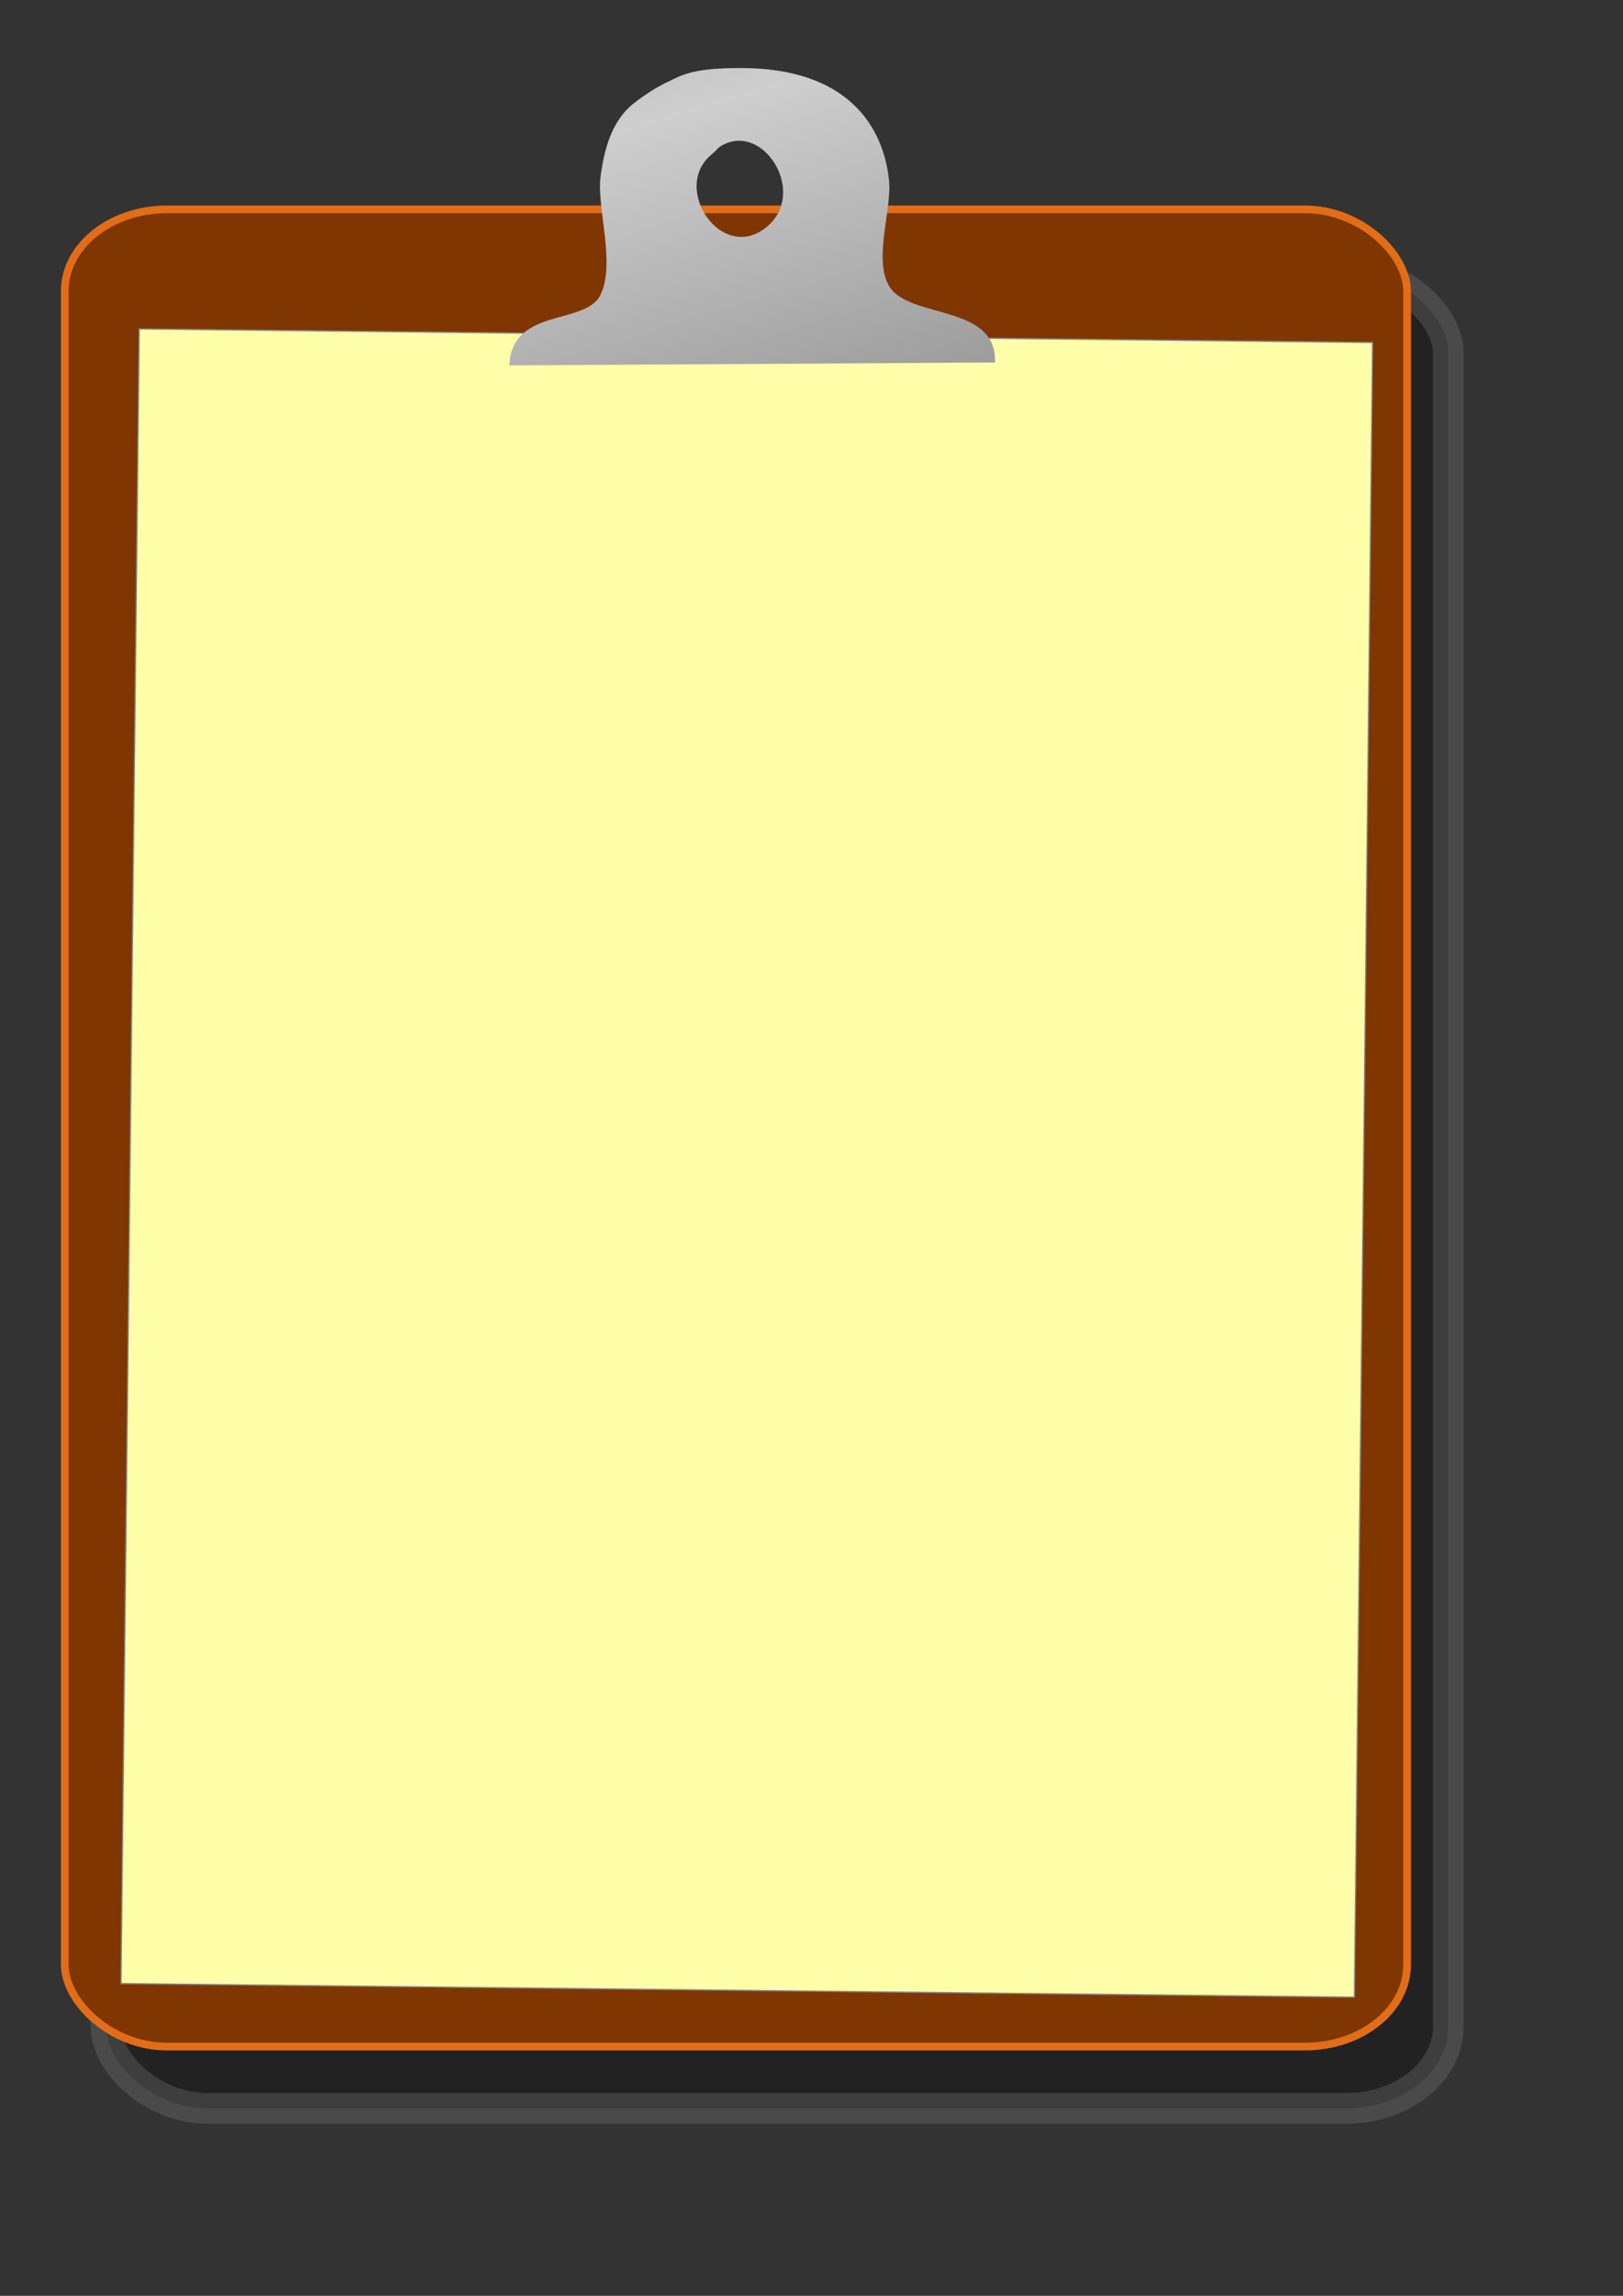
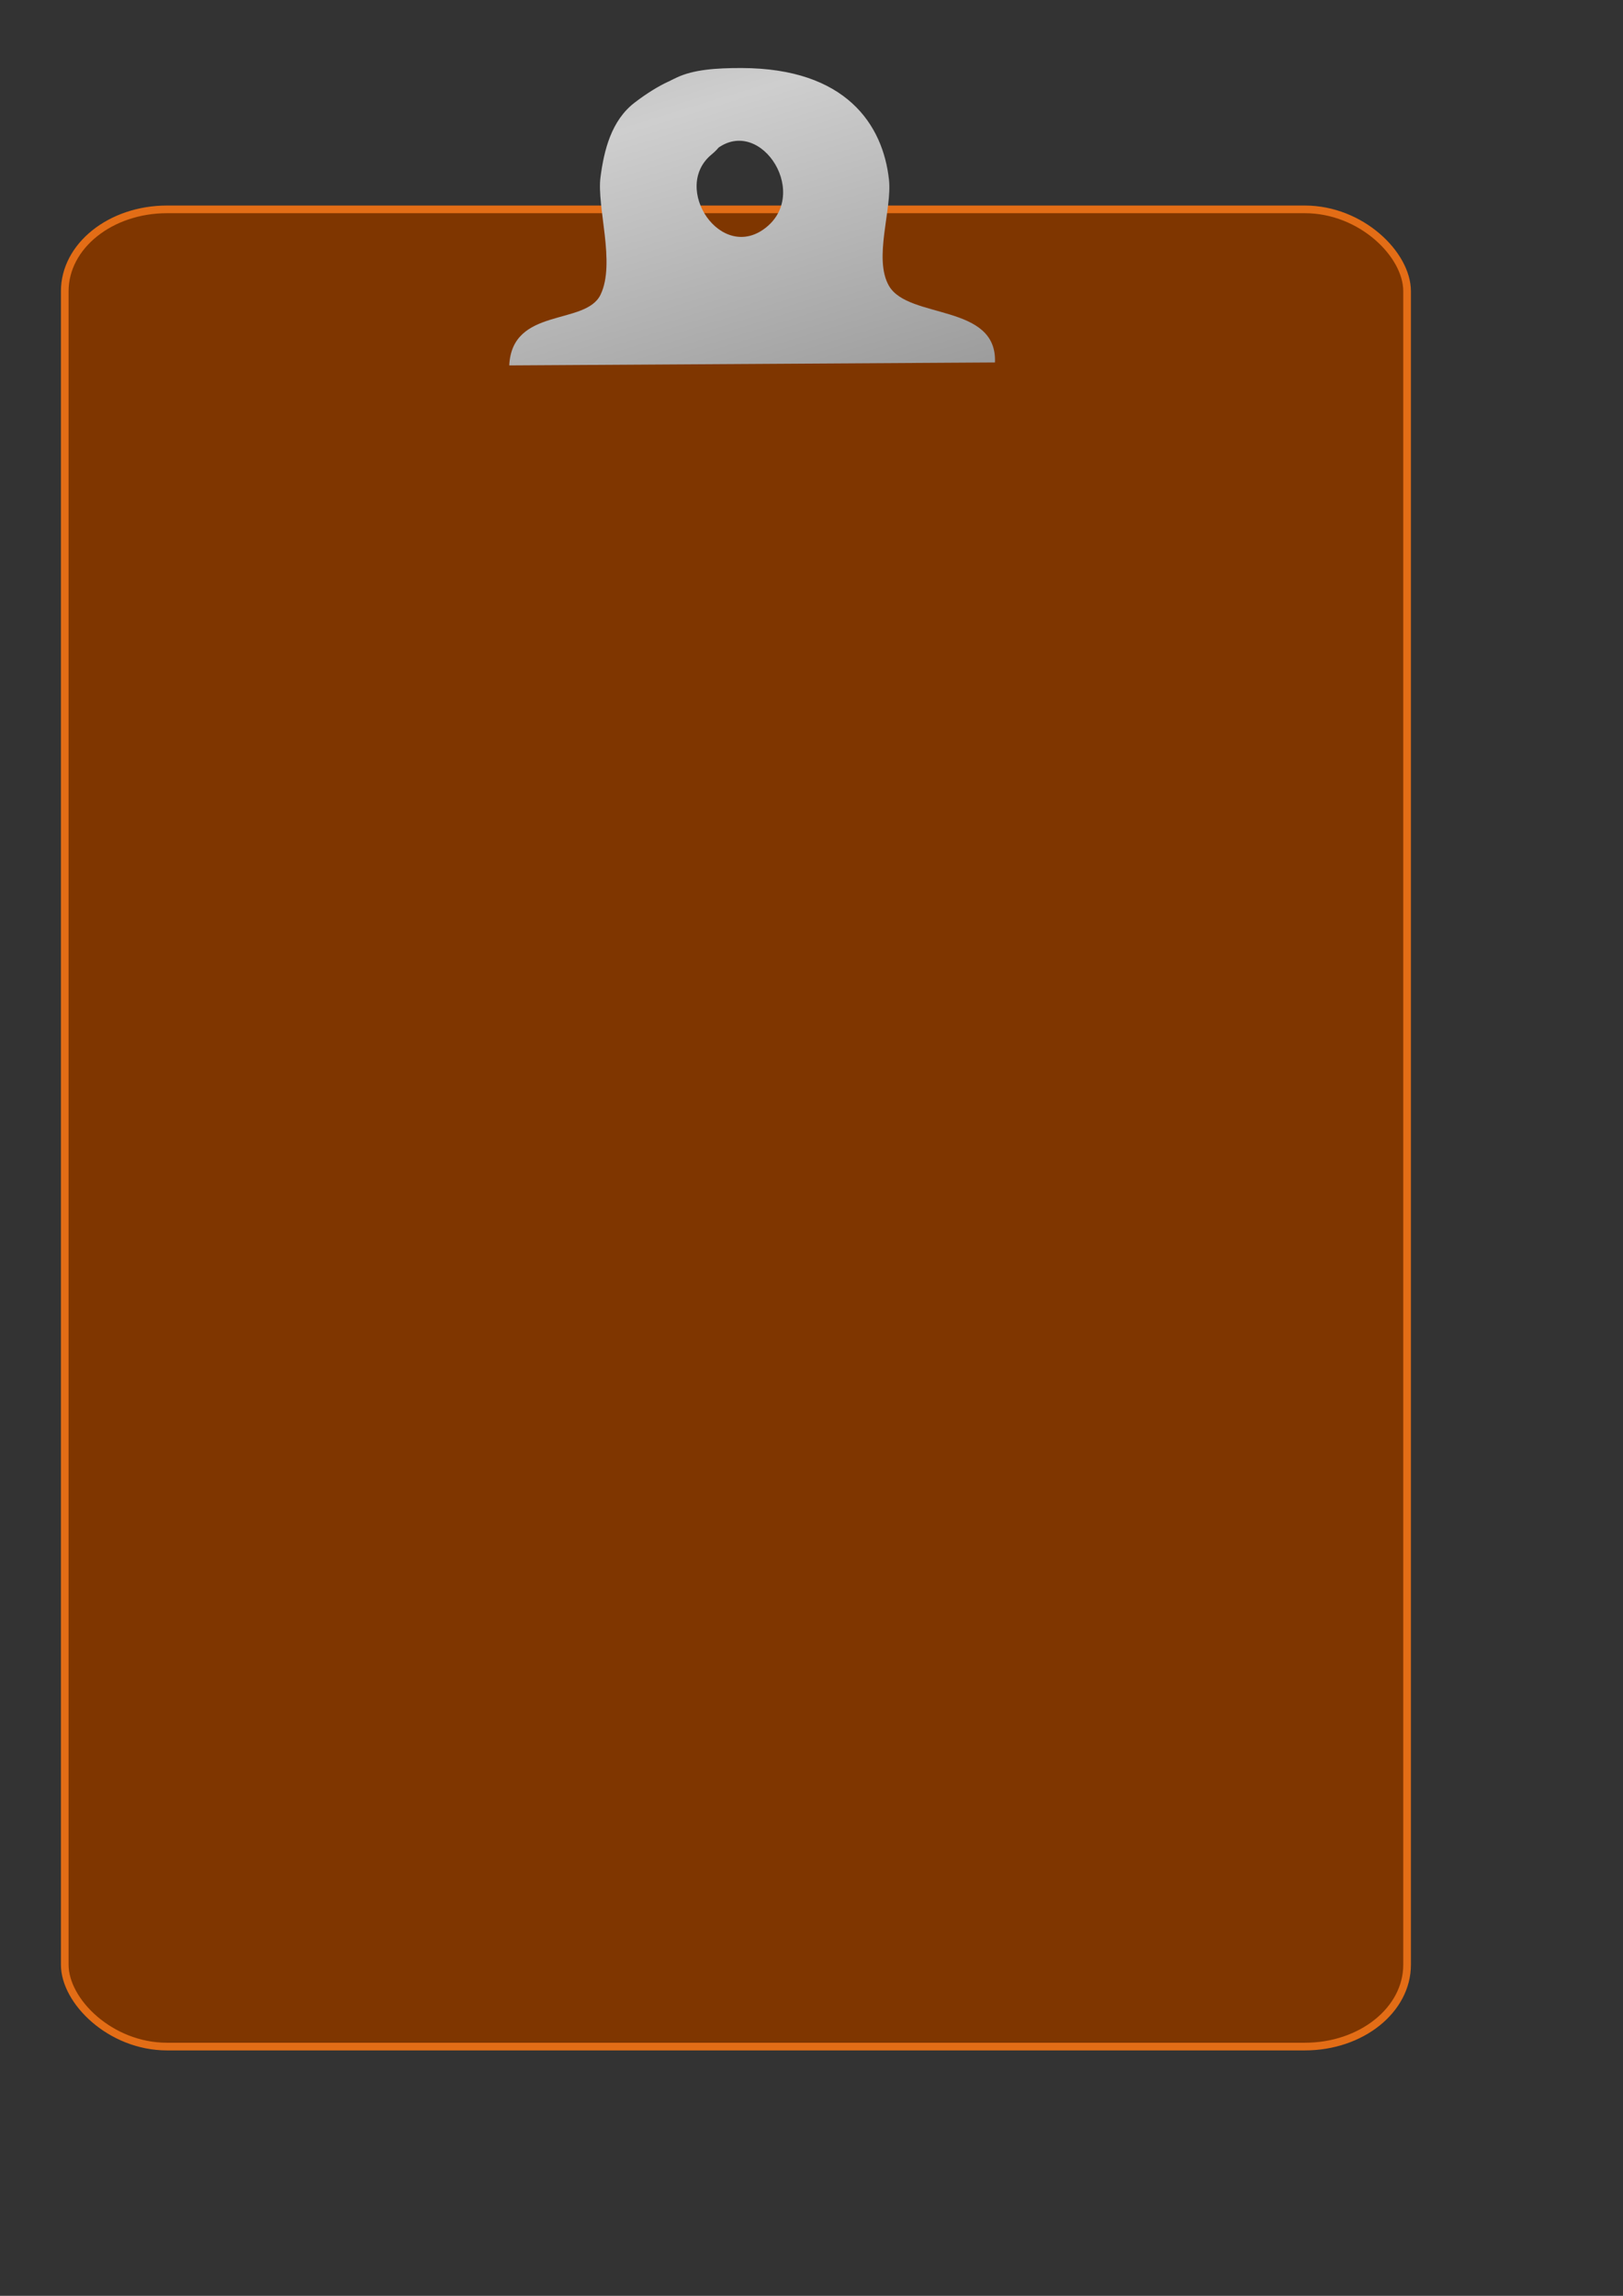
<svg xmlns="http://www.w3.org/2000/svg" xmlns:xlink="http://www.w3.org/1999/xlink" width="793.701" height="1122.52">
  <rect width="100%" height="100%" fill="#333333" stroke="none" />
  <title>prueba</title>
  <defs>
    <linearGradient id="linearGradient1535">
      <stop id="stop1536" offset="0" stop-color="#8a8a8a" />
      <stop id="stop1537" offset="1" stop-color="#cecece" />
    </linearGradient>
    <linearGradient id="linearGradient1538" spreadMethod="reflect" x1="0.769" x2="0.252" xlink:href="#linearGradient1535" y1="1.466" y2="0.299" />
  </defs>
  <g>
    <title>Layer 1</title>
-     <rect height="898.29" id="rect1531" rx="50" ry="40" width="656.442" x="51.824" y="132.6" stroke-opacity="0.31" stroke-miterlimit="4" stroke-linejoin="round" stroke-linecap="round" stroke-width="15" stroke="#808080" fill-rule="evenodd" fill-opacity="0.502" fill="#121212" />
    <rect height="898.29" id="rect909" rx="50" ry="40" width="656.442" x="31.67" y="102.369" stroke-miterlimit="4" stroke-linejoin="round" stroke-linecap="round" stroke-width="3.75" stroke="#e36d16" fill-rule="evenodd" fill="#7f3600" />
-     <rect height="809.036" id="rect1532" transform="matrix(1, 0.011, -0.011, 1, 0, 0)" width="603.178" x="69.831" y="160.054" stroke-miterlimit="4" stroke-width="0.625" stroke="#858585" fill-rule="evenodd" fill="#ffffaa" />
    <path d="m249.045,178.666l237.529,-1.44c1.155,-28.92 -42.284,-20.998 -51.824,-37.429c-7.734,-13.32 1.544,-37.446 0,-51.824c-1.455,-13.542 -6.726,-27.186 -17.996,-37.461c-5.635,-5.137 -12.769,-9.432 -21.675,-12.451c-8.906,-3.018 -19.585,-4.76 -32.307,-4.792c-12.717,-0.032 -23.537,0.767 -31.769,4.613c-55.195,25.823 -6.667,59.131 17.68,36.49c21.44,-19.937 47.929,18.895 26.159,36.674c-21.981,17.95 -46.847,-19.104 -26.823,-35.538c20.985,-17.223 10.679,-62.159 -37.57,-25.404c-11.567,8.817 -15.041,23.43 -16.775,36.429c-1.96,14.691 7.512,42.073 0,57.583c-7.363,15.201 -43.285,5.872 -44.627,34.55z" id="path1534" stroke-width="1pt" fill-rule="nonzero" fill="url(#linearGradient1538)" />
  </g>
</svg>